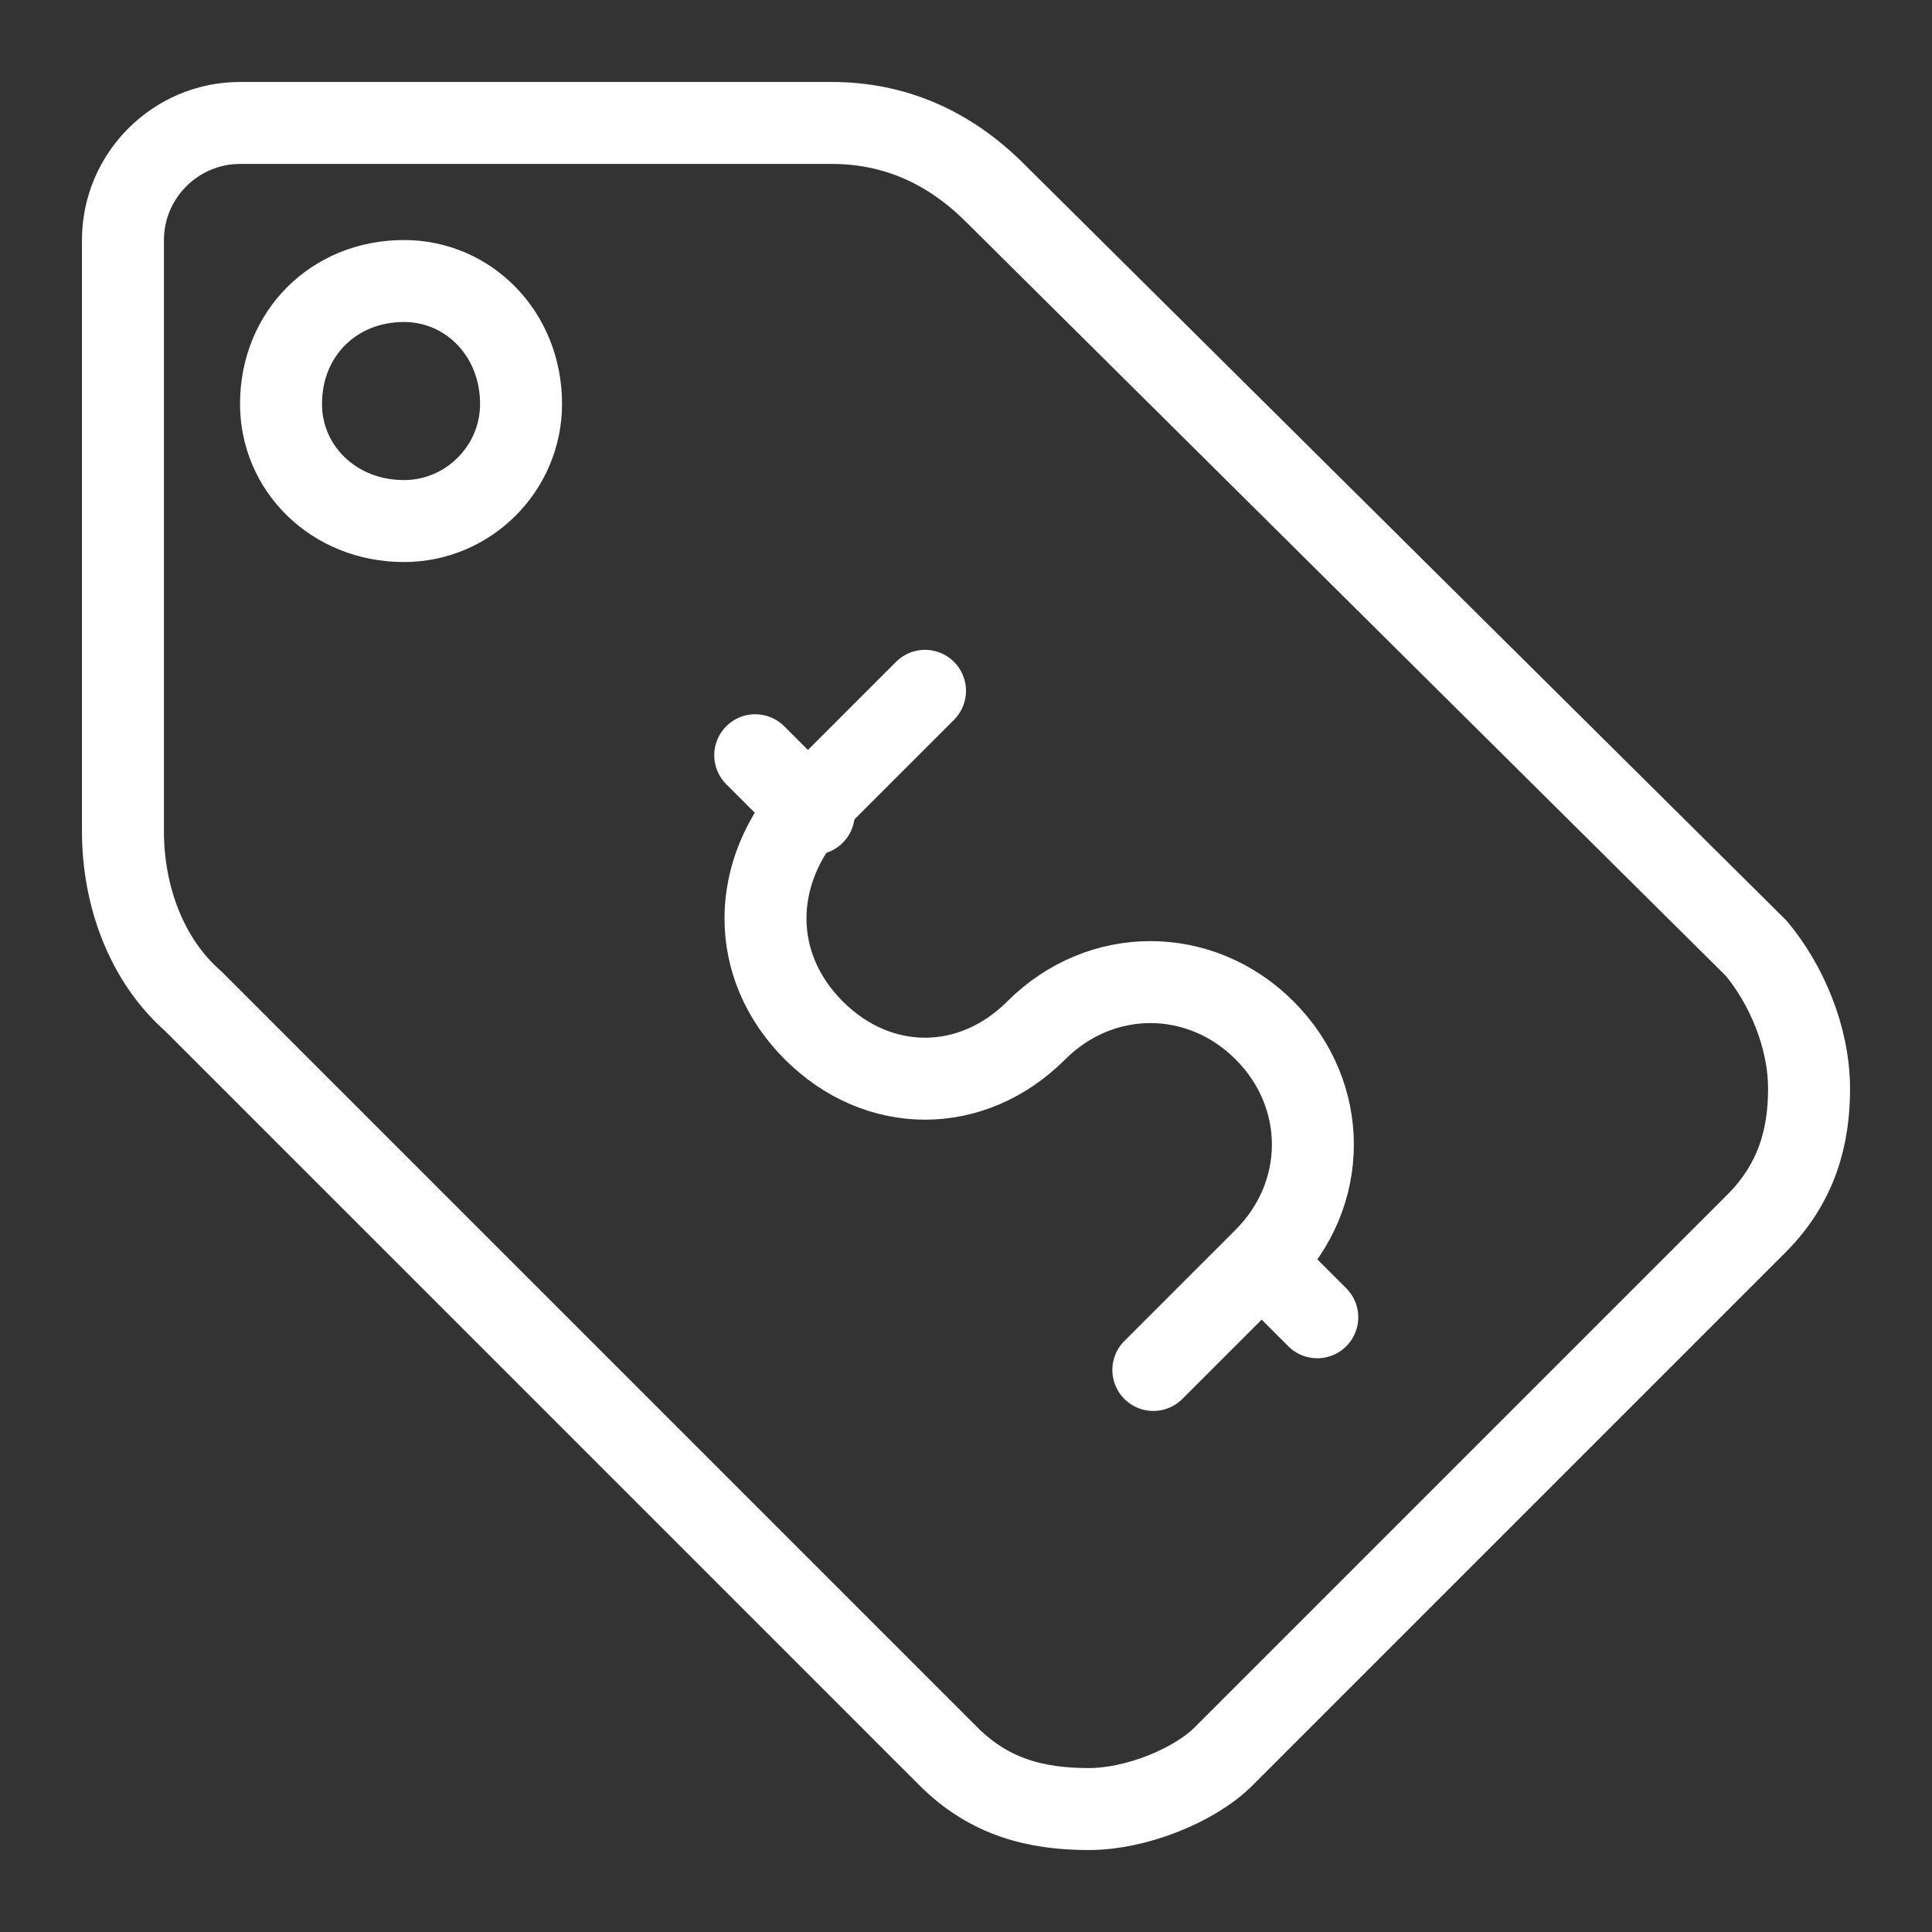
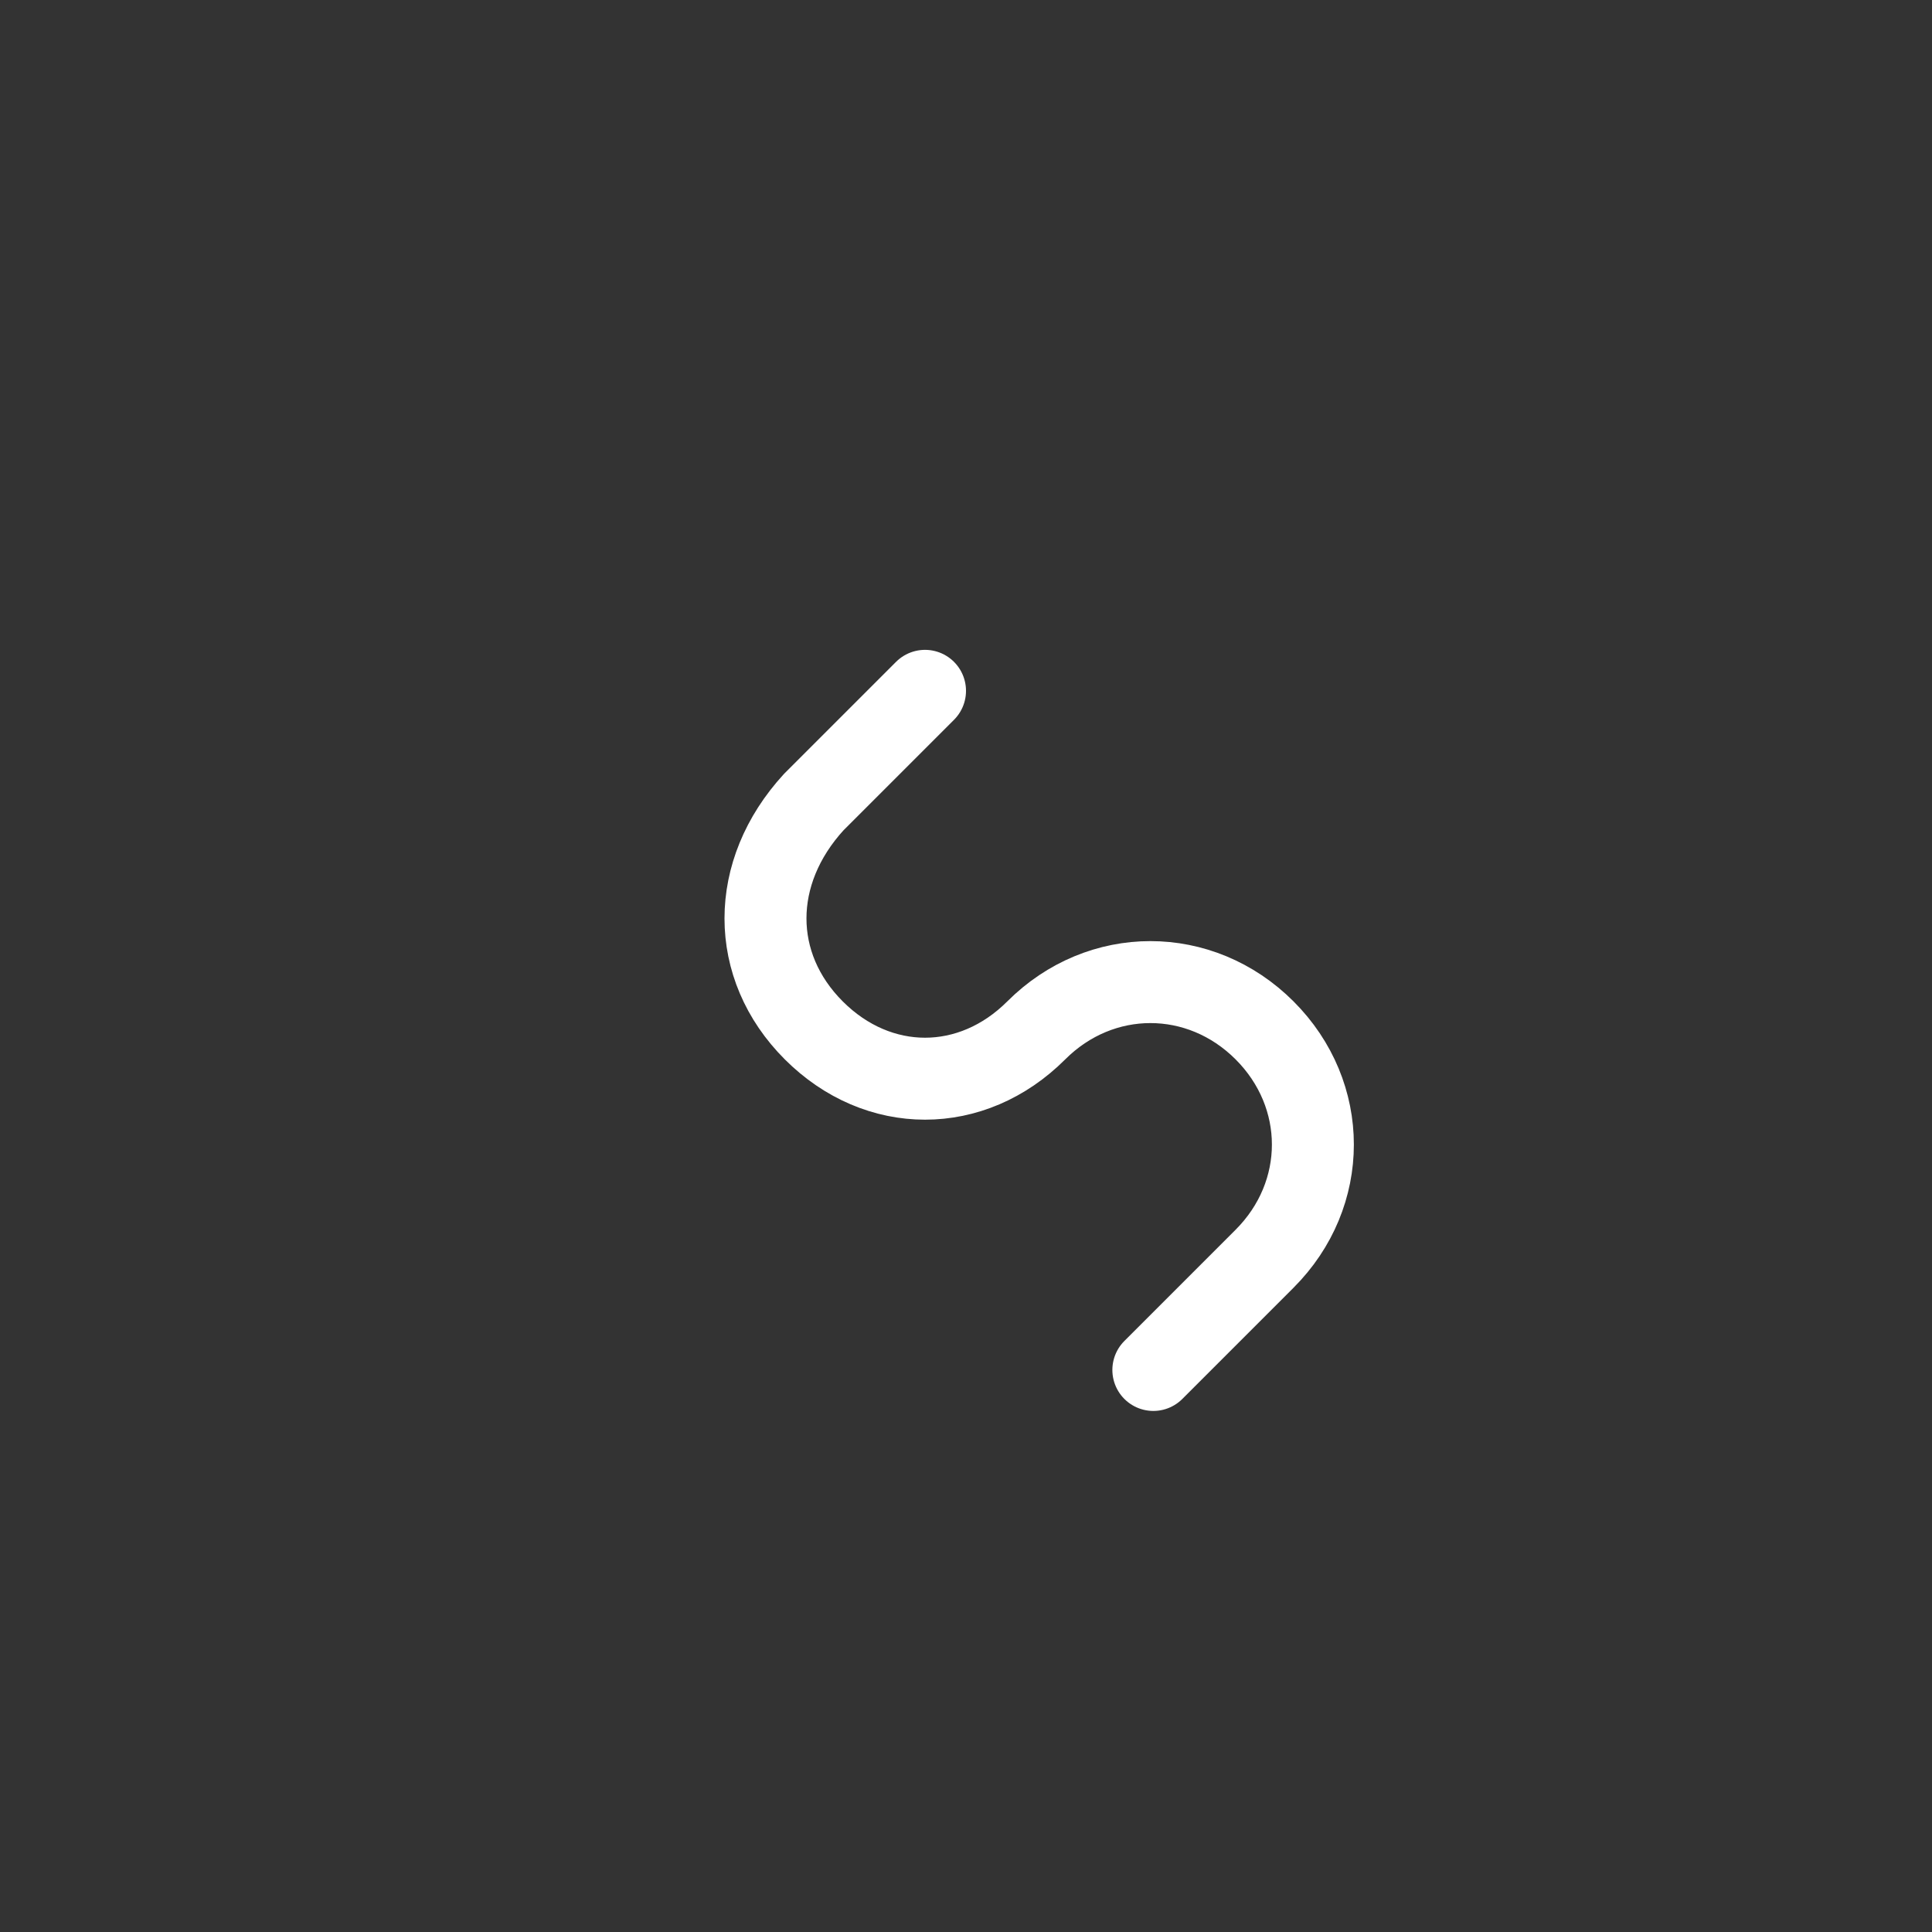
<svg xmlns="http://www.w3.org/2000/svg" viewBox="0 0 33 33" width="33" height="33">
  <rect x="0" y="0" width="33" height="33" fill="#333333" stroke="none" />
  <style>.a{fill:none;stroke:#fff;stroke-linecap:round;stroke-linejoin:round;stroke-width:1.4}</style>
-   <path fill-rule="evenodd" class="a" d="m2.1 4.1v10.1c0 1.1 0.4 2.2 1.2 2.9l12.9 12.9c0.7 0.7 1.5 0.9 2.4 0.9 0.8 0 1.8-0.4 2.3-0.9l9.1-9.1c0.7-0.7 0.9-1.5 0.9-2.3 0-0.9-0.4-1.8-0.9-2.4l-13-12.9q-1.2-1.2-2.8-1.2h-10.1c-1.1 0-2 0.9-2 2z" />
-   <path class="a" d="m6.9 8.9c-1.2 0-2.1-0.9-2.1-2 0-1.2 0.9-2.1 2.1-2.1 1.1 0 2 0.9 2 2.1 0 1.1-0.9 2-2 2z" />
  <path class="a" d="m15.8 11.8l-1.9 1.9c-1.1 1.2-1.1 2.8 0 3.9 1.1 1.1 2.7 1.1 3.8 0 1.1-1.1 2.8-1.1 3.9 0 1.1 1.1 1.1 2.8 0 3.9l-1.9 1.9" />
-   <path class="a" d="m13.9 13.9l-1-1" />
-   <path class="a" d="m21.6 21.6l0.9 0.9" />
</svg>